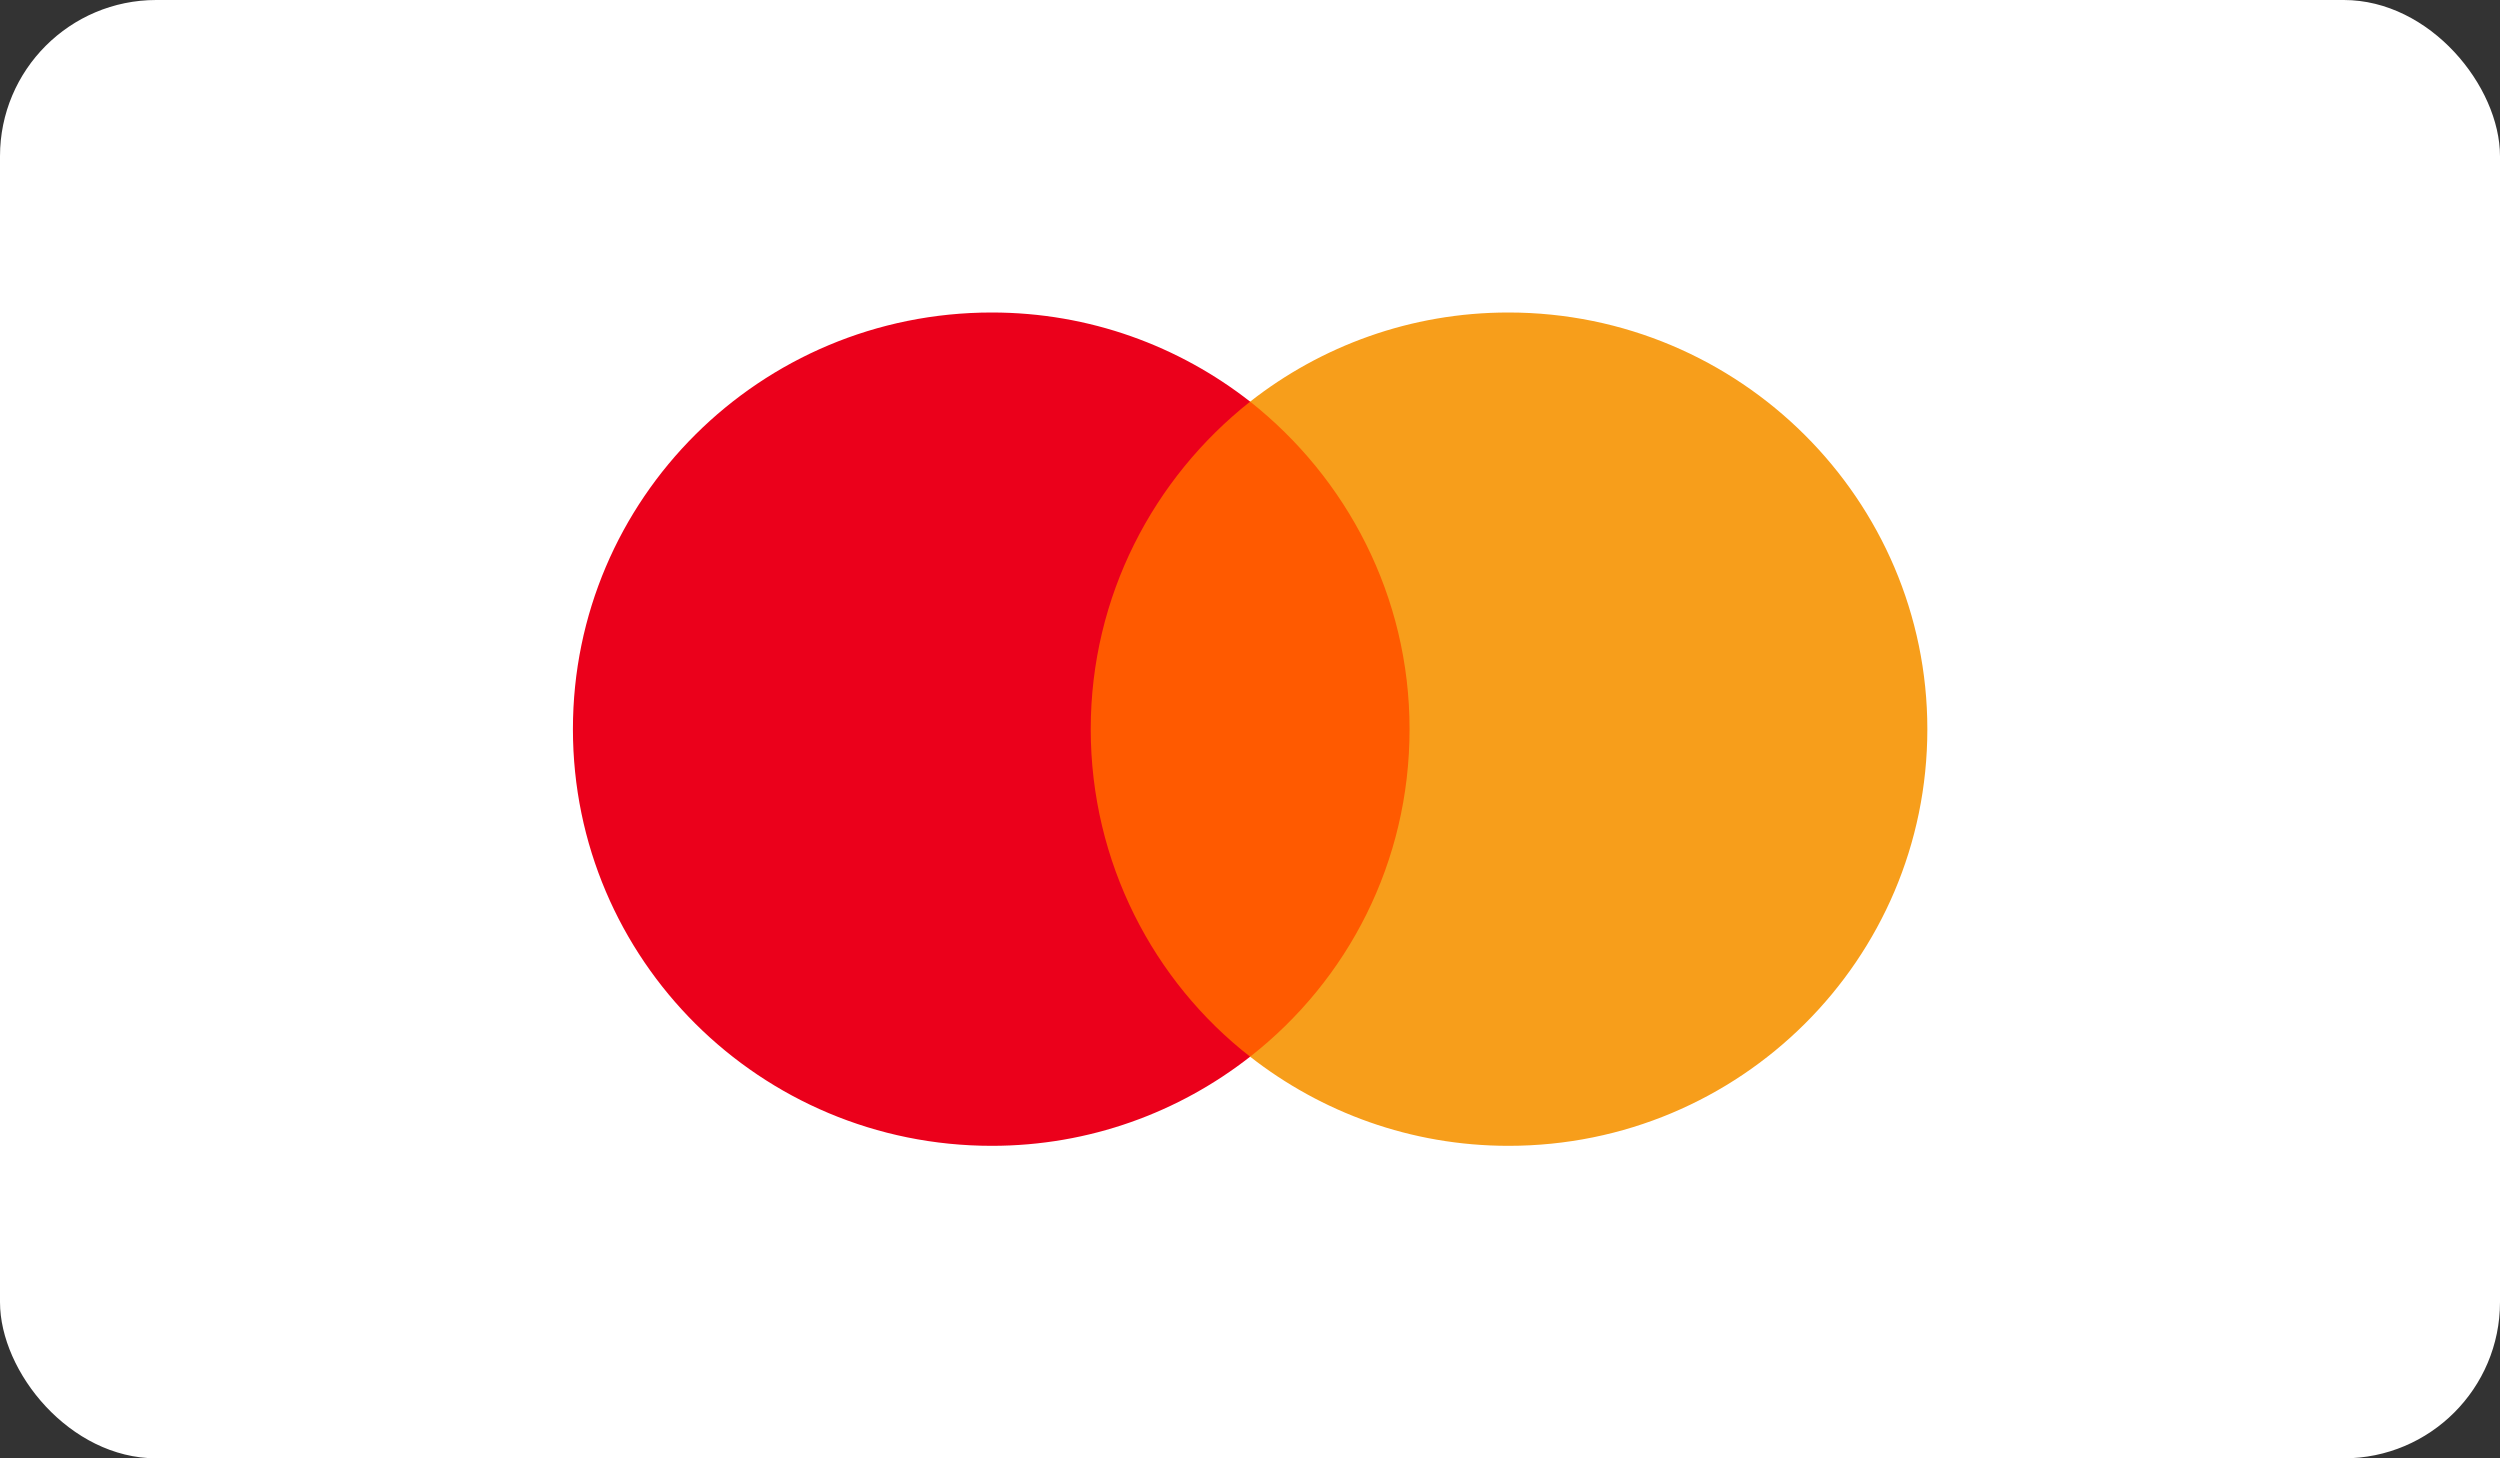
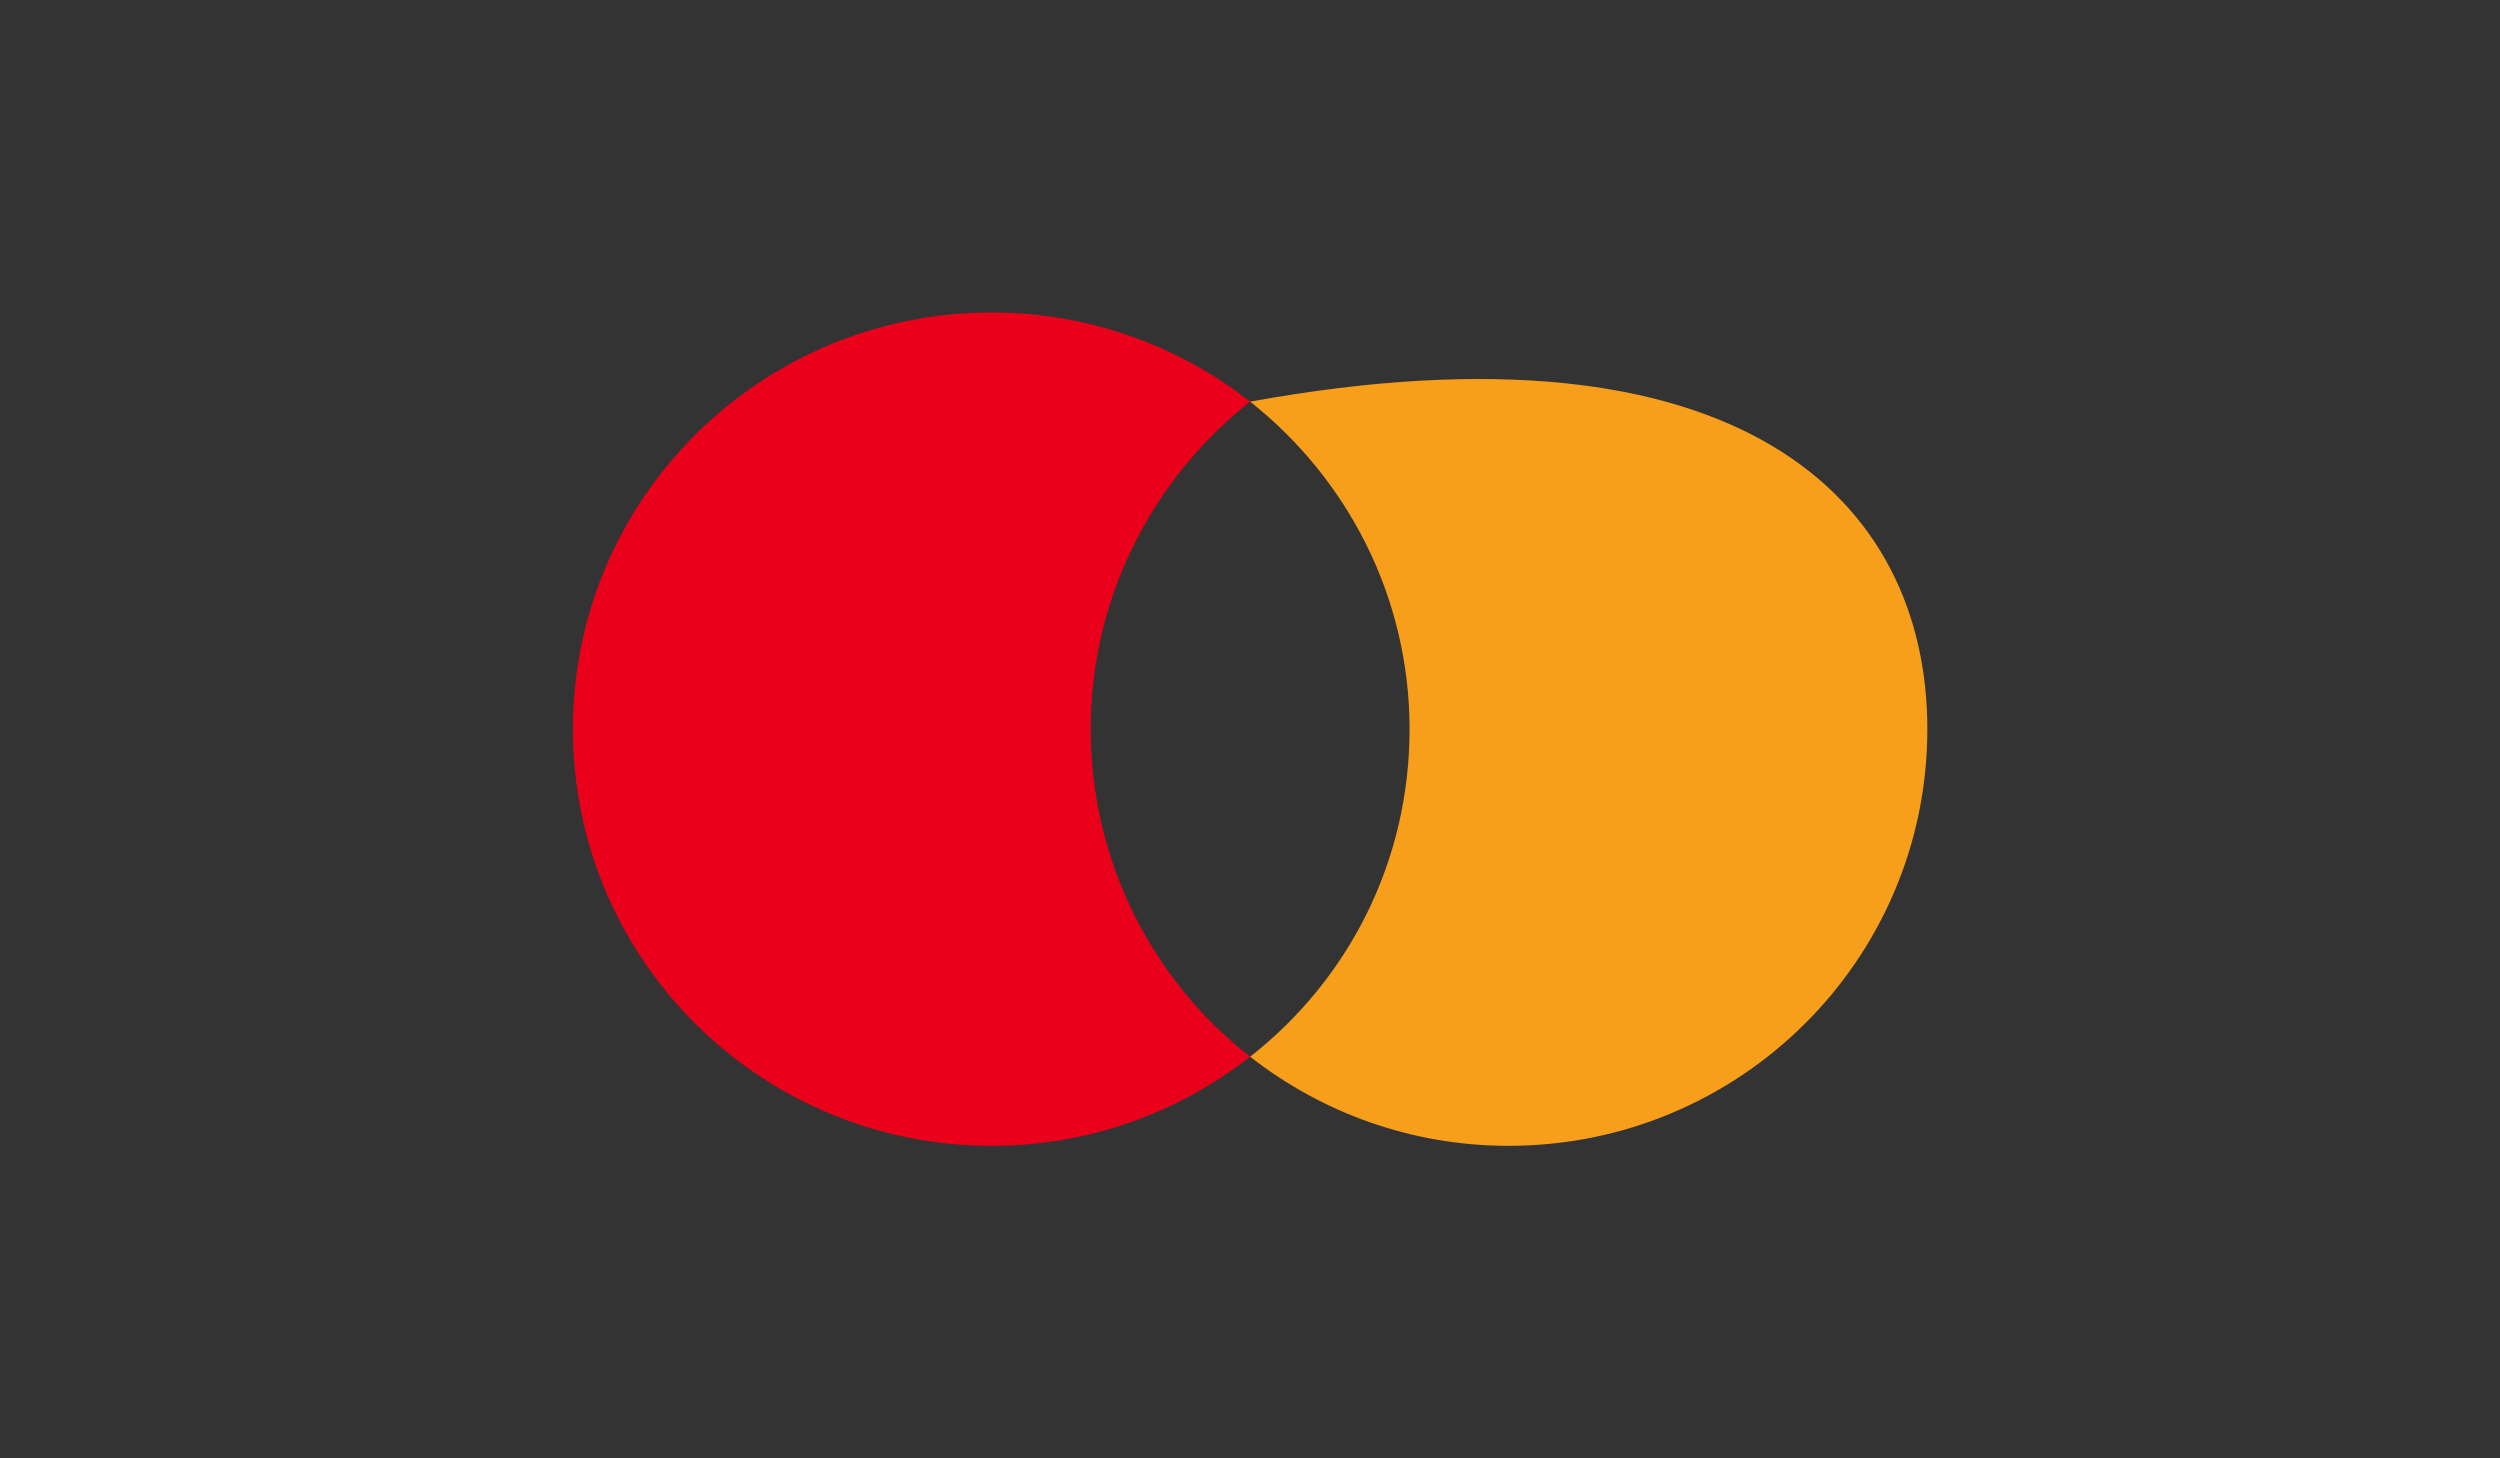
<svg xmlns="http://www.w3.org/2000/svg" width="96" height="56" viewBox="0 0 96 56" fill="none">
  <rect x="0" y="0" width="96" height="56" fill="#333333" stroke="none" />
-   <rect width="96" height="56" rx="6" fill="white" />
  <g clip-path="url(#clip0_230_1140)">
-     <path d="M55.022 15.423H40.947V40.578H55.022V15.423Z" fill="#FF5A00" />
    <path d="M41.884 28C41.884 22.889 44.299 18.353 48.005 15.423C45.278 13.289 41.837 12 38.084 12C29.194 12 22 19.156 22 28C22 36.844 29.194 44 38.084 44C41.837 44 45.278 42.711 48.005 40.577C44.294 37.688 41.884 33.111 41.884 28Z" fill="#EB001B" />
-     <path d="M74.01 28C74.01 36.844 66.817 44 57.926 44C54.173 44 50.733 42.711 48.005 40.577C51.758 37.641 54.127 33.111 54.127 28C54.127 22.889 51.711 18.353 48.005 15.423C50.727 13.289 54.168 12 57.921 12C66.817 12 74.01 19.203 74.01 28Z" fill="#F79E1B" />
+     <path d="M74.01 28C74.01 36.844 66.817 44 57.926 44C54.173 44 50.733 42.711 48.005 40.577C51.758 37.641 54.127 33.111 54.127 28C54.127 22.889 51.711 18.353 48.005 15.423C66.817 12 74.01 19.203 74.01 28Z" fill="#F79E1B" />
  </g>
  <defs>
    <clipPath id="clip0_230_1140">
      <rect width="52" height="32" fill="white" transform="translate(22 12)" />
    </clipPath>
  </defs>
</svg>